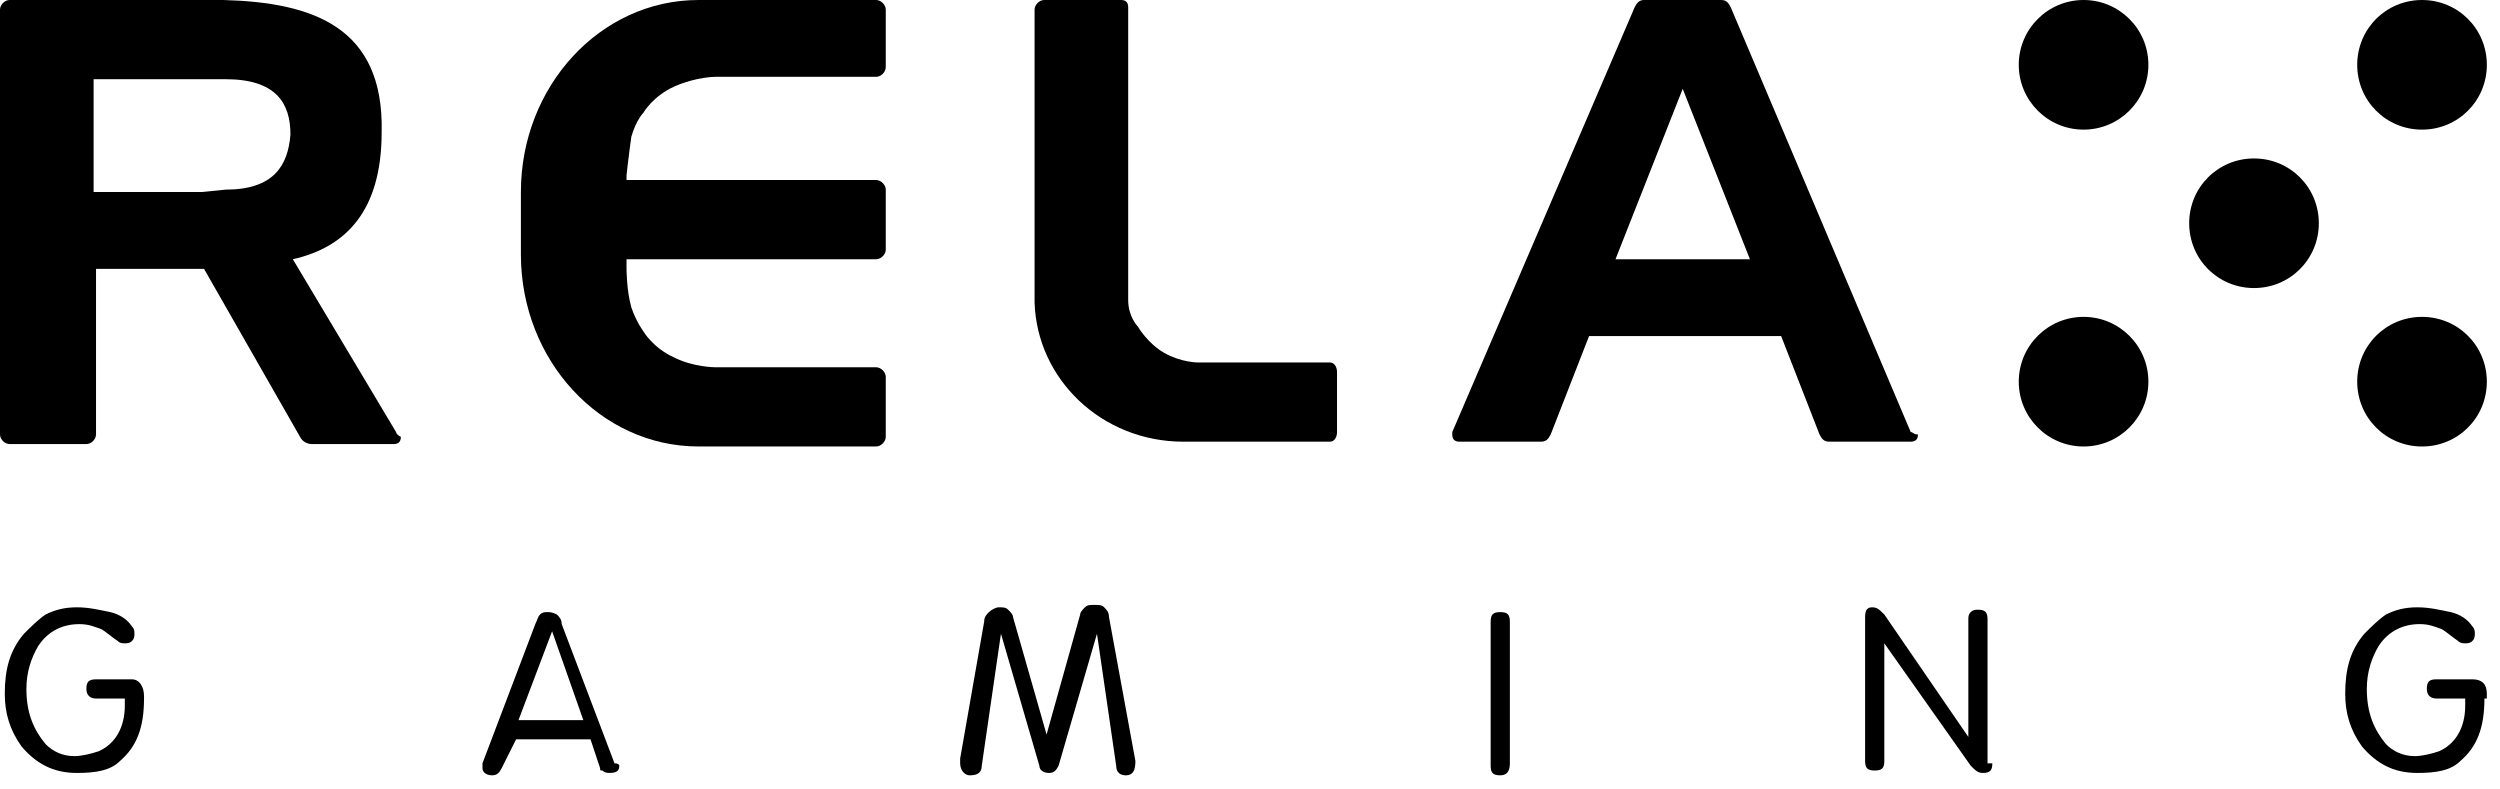
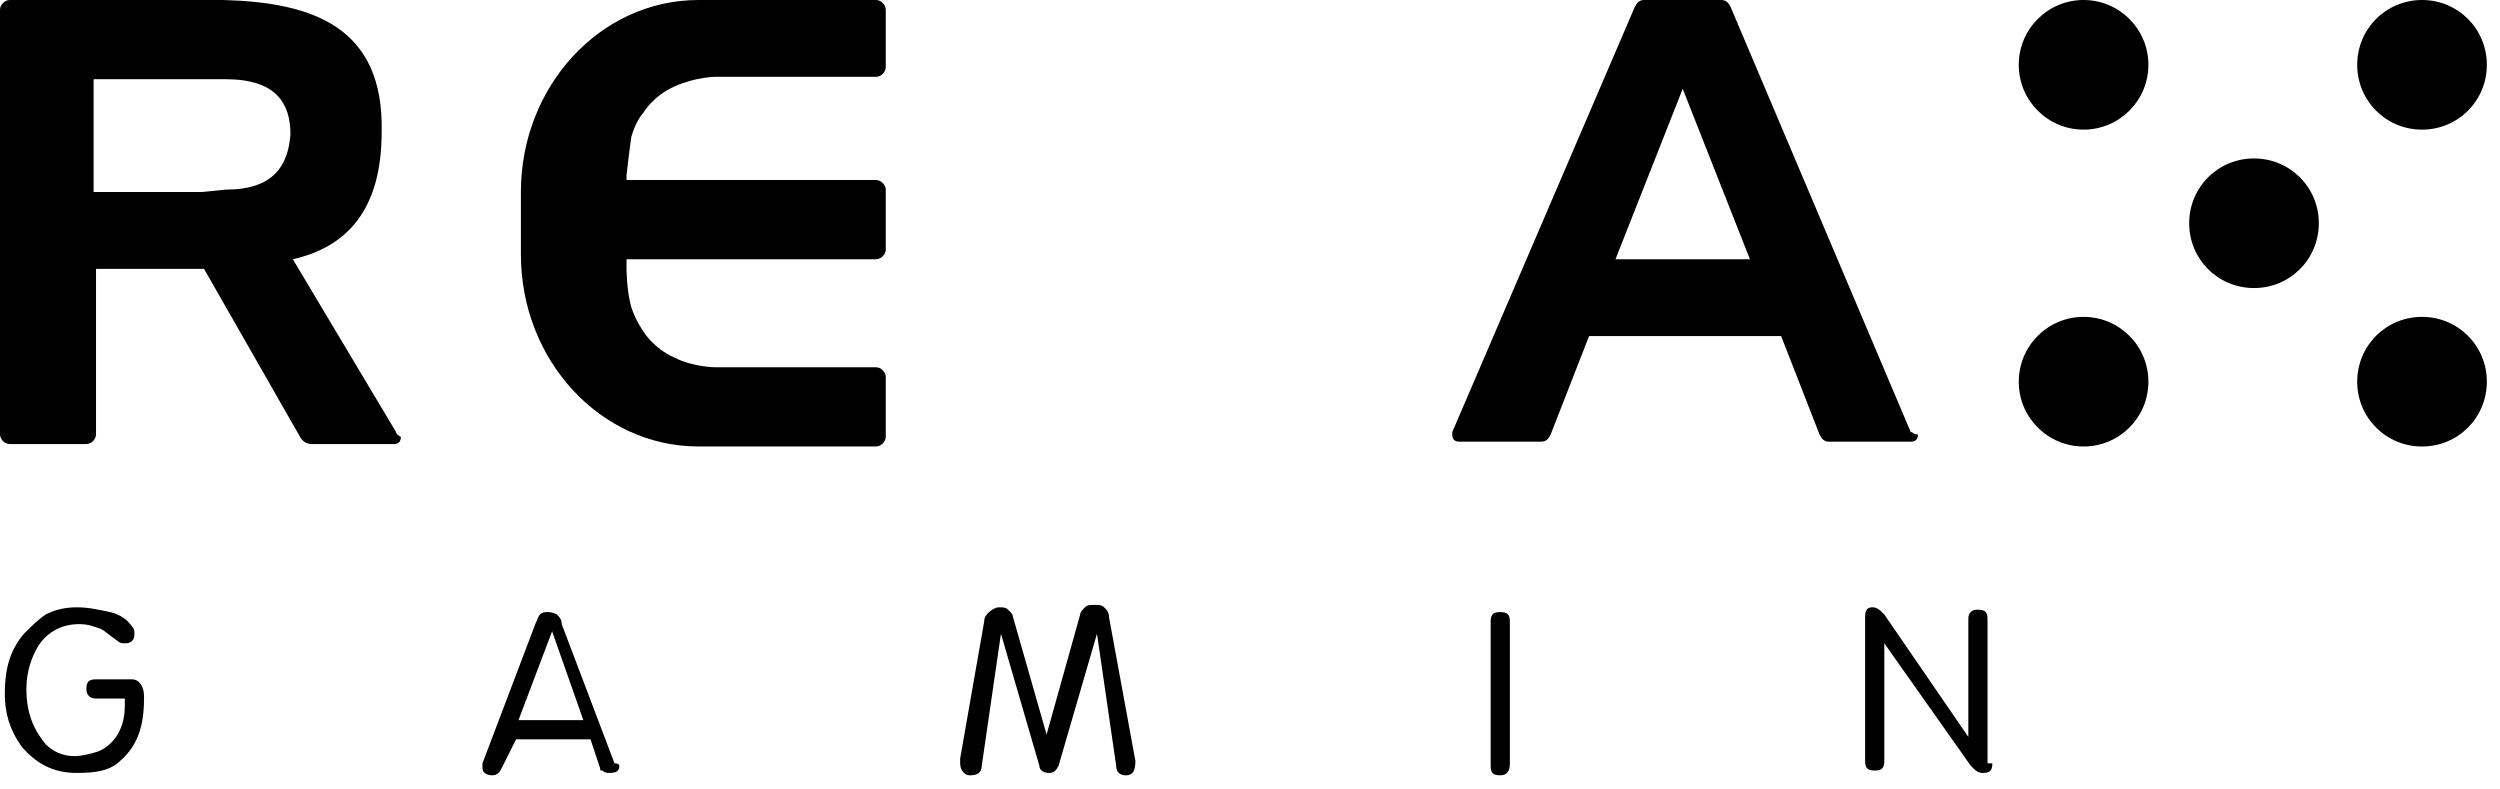
<svg xmlns="http://www.w3.org/2000/svg" width="95" height="30" viewBox="0 0 95 30" fill="none">
  <path d="M5.473 26.544C5.473 27.639 5.199 28.369 4.561 28.916C4.196 29.281 3.648 29.372 2.919 29.372C2.006 29.372 1.368 29.007 0.821 28.369C0.365 27.73 0.182 27.092 0.182 26.362C0.182 25.45 0.365 24.72 0.912 24.081C1.186 23.808 1.459 23.534 1.733 23.352C2.098 23.169 2.463 23.078 2.919 23.078C3.375 23.078 3.74 23.169 4.196 23.261C4.561 23.352 4.834 23.534 5.017 23.808C5.108 23.899 5.108 23.99 5.108 24.081C5.108 24.173 5.108 24.264 5.017 24.355C4.925 24.446 4.834 24.446 4.743 24.446C4.652 24.446 4.561 24.446 4.469 24.355C4.196 24.173 4.013 23.99 3.831 23.899C3.557 23.808 3.375 23.717 3.01 23.717C2.371 23.717 1.824 23.99 1.459 24.538C1.186 24.994 1.003 25.541 1.003 26.18C1.003 27.092 1.277 27.73 1.733 28.277C2.006 28.551 2.371 28.733 2.827 28.733C3.101 28.733 3.466 28.642 3.74 28.551C4.378 28.277 4.743 27.639 4.743 26.818V26.544H3.648C3.466 26.544 3.283 26.453 3.283 26.18C3.283 25.906 3.375 25.815 3.648 25.815H5.017C5.29 25.815 5.473 26.088 5.473 26.453V26.544Z" fill="black" />
-   <path d="M94.408 26.544C94.408 27.639 94.135 28.368 93.496 28.916C93.131 29.28 92.584 29.372 91.854 29.372C90.942 29.372 90.303 29.007 89.756 28.368C89.3 27.73 89.118 27.091 89.118 26.361C89.118 25.449 89.3 24.72 89.847 24.081C90.121 23.807 90.395 23.534 90.668 23.351C91.033 23.169 91.398 23.078 91.854 23.078C92.31 23.078 92.675 23.169 93.131 23.26C93.496 23.351 93.77 23.534 93.952 23.807C94.043 23.899 94.043 23.99 94.043 24.081C94.043 24.172 94.043 24.264 93.952 24.355C93.861 24.446 93.77 24.446 93.678 24.446C93.587 24.446 93.496 24.446 93.405 24.355C93.131 24.172 92.949 23.99 92.766 23.899C92.493 23.807 92.31 23.716 91.945 23.716C91.307 23.716 90.76 23.99 90.395 24.537C90.121 24.993 89.939 25.541 89.939 26.179C89.939 27.091 90.212 27.73 90.668 28.277C90.942 28.551 91.307 28.733 91.763 28.733C92.037 28.733 92.401 28.642 92.675 28.551C93.314 28.277 93.678 27.639 93.678 26.817V26.544H92.584C92.401 26.544 92.219 26.453 92.219 26.179C92.219 25.905 92.31 25.814 92.584 25.814H93.952C94.317 25.814 94.499 25.997 94.499 26.361V26.544H94.408Z" fill="black" />
  <path d="M43.145 28.915C43.145 29.28 43.053 29.463 42.78 29.463C42.597 29.463 42.415 29.372 42.415 29.098L41.685 24.081L40.226 29.098C40.135 29.28 40.043 29.372 39.861 29.372C39.678 29.372 39.496 29.28 39.496 29.098L38.036 24.081L37.307 29.098C37.307 29.372 37.124 29.463 36.851 29.463C36.668 29.463 36.486 29.28 36.486 29.007C36.486 28.915 36.486 28.915 36.486 28.824L37.398 23.625C37.398 23.442 37.489 23.351 37.58 23.26C37.672 23.169 37.854 23.078 37.945 23.078C38.128 23.078 38.219 23.078 38.31 23.169C38.401 23.26 38.493 23.351 38.493 23.442L39.77 27.912L41.047 23.351C41.047 23.26 41.138 23.169 41.229 23.078C41.32 22.986 41.411 22.986 41.594 22.986C41.776 22.986 41.868 22.986 41.959 23.078C42.05 23.169 42.141 23.26 42.141 23.442L43.145 28.915Z" fill="black" />
  <path d="M57.375 29.006C57.375 29.28 57.283 29.462 57.01 29.462C56.736 29.462 56.645 29.371 56.645 29.098V23.625C56.645 23.351 56.736 23.26 57.01 23.26C57.283 23.26 57.375 23.351 57.375 23.625V29.006Z" fill="black" />
  <path d="M75.709 29.007C75.709 29.28 75.618 29.372 75.344 29.372C75.162 29.372 75.07 29.28 74.888 29.098L71.604 24.446V28.916C71.604 29.189 71.513 29.28 71.239 29.28C70.966 29.28 70.874 29.189 70.874 28.916V23.442C70.874 23.169 70.966 23.078 71.148 23.078C71.331 23.078 71.422 23.169 71.604 23.351L74.797 28.003V23.534C74.797 23.442 74.797 23.351 74.888 23.26C74.979 23.169 75.07 23.169 75.162 23.169C75.435 23.169 75.526 23.26 75.526 23.534V29.007H75.709Z" fill="black" />
  <path d="M23.534 29.098C23.534 29.28 23.443 29.371 23.169 29.371C23.078 29.371 22.986 29.371 22.895 29.28C22.804 29.28 22.804 29.28 22.804 29.189L22.439 28.094H19.611L19.064 29.189C18.973 29.371 18.882 29.462 18.699 29.462C18.517 29.462 18.334 29.371 18.334 29.189V29.098V29.006L20.341 23.716C20.432 23.533 20.432 23.442 20.524 23.351C20.615 23.26 20.706 23.26 20.797 23.26C20.889 23.26 20.98 23.26 21.162 23.351C21.253 23.442 21.345 23.533 21.345 23.716L23.351 29.006C23.534 29.006 23.534 29.098 23.534 29.098ZM22.166 27.364L20.98 23.989L19.703 27.364H22.166Z" fill="black" />
-   <path d="M79.176 4.926C80.536 4.926 81.639 3.823 81.639 2.463C81.639 1.103 80.536 0 79.176 0C77.816 0 76.713 1.103 76.713 2.463C76.713 3.823 77.816 4.926 79.176 4.926Z" fill="black" />
+   <path d="M79.176 4.926C80.536 4.926 81.639 3.823 81.639 2.463C81.639 1.103 80.536 0 79.176 0C77.816 0 76.713 1.103 76.713 2.463C76.713 3.823 77.816 4.926 79.176 4.926" fill="black" />
  <path d="M94.5 2.463C94.5 3.831 93.405 4.926 92.037 4.926C90.669 4.926 89.574 3.831 89.574 2.463C89.574 1.095 90.669 0 92.037 0C93.405 0 94.5 1.095 94.5 2.463Z" fill="black" />
  <path d="M79.176 16.967C80.536 16.967 81.639 15.864 81.639 14.504C81.639 13.144 80.536 12.041 79.176 12.041C77.816 12.041 76.713 13.144 76.713 14.504C76.713 15.864 77.816 16.967 79.176 16.967Z" fill="black" />
  <path d="M94.5 14.504C94.5 15.872 93.405 16.967 92.037 16.967C90.669 16.967 89.574 15.872 89.574 14.504C89.574 13.136 90.669 12.041 92.037 12.041C93.405 12.041 94.5 13.136 94.5 14.504Z" fill="black" />
  <path d="M88.115 8.483C88.115 9.852 87.02 10.946 85.652 10.946C84.284 10.946 83.189 9.852 83.189 8.483C83.189 7.115 84.284 6.021 85.652 6.021C87.02 6.021 88.115 7.115 88.115 8.483Z" fill="black" />
  <path d="M72.608 16.419L65.767 0.274C65.676 0.091 65.585 0 65.402 0H64.034H63.852H62.483C62.301 0 62.21 0.091 62.118 0.274L55.186 16.419V16.51C55.186 16.693 55.277 16.784 55.46 16.784H58.561C58.743 16.784 58.835 16.693 58.926 16.51L60.385 12.77H67.683L69.142 16.51C69.233 16.693 69.325 16.784 69.507 16.784H72.608C72.791 16.784 72.882 16.693 72.882 16.51C72.7 16.51 72.7 16.419 72.608 16.419ZM61.389 9.851L63.943 3.375L66.497 9.851H61.389Z" fill="black" />
  <path d="M23.99 5.199C24.172 4.561 24.446 4.287 24.446 4.287C24.446 4.287 24.811 3.649 25.632 3.284C26.453 2.919 27.183 2.919 27.183 2.919H33.294C33.476 2.919 33.659 2.736 33.659 2.554V0.365C33.659 0.182 33.476 0 33.294 0H26.544C22.804 0 19.794 3.284 19.794 7.297V8.301V8.392V8.574V8.666V9.669C19.794 13.682 22.804 16.966 26.544 16.966H33.294C33.476 16.966 33.659 16.784 33.659 16.601V14.321C33.659 14.139 33.476 13.956 33.294 13.956H27.183C27.183 13.956 26.361 13.956 25.632 13.591C24.811 13.226 24.446 12.588 24.446 12.588C24.446 12.588 24.172 12.223 23.99 11.676C23.808 11.037 23.808 10.216 23.808 10.216V9.851H33.294C33.476 9.851 33.659 9.669 33.659 9.487V7.206C33.659 7.024 33.476 6.841 33.294 6.841H23.808V6.659C23.808 6.659 23.899 5.838 23.99 5.199Z" fill="black" />
-   <path d="M44.969 16.784H50.534C50.716 16.784 50.807 16.601 50.807 16.419V14.139C50.807 13.956 50.716 13.774 50.534 13.774H45.517C45.517 13.774 44.878 13.774 44.24 13.409C43.601 13.044 43.236 12.405 43.236 12.405C43.236 12.405 42.871 12.041 42.871 11.402C42.871 10.855 42.871 10.125 42.871 10.125V8.483V0.274C42.871 0.091 42.78 0 42.598 0H39.679C39.496 0 39.314 0.182 39.314 0.365C39.314 0.365 39.314 0.365 39.314 0.456V8.574V9.669V11.402V11.493C39.405 14.412 41.868 16.784 44.969 16.784Z" fill="black" />
  <path d="M15.051 16.419L11.128 9.851C13.135 9.395 14.503 8.027 14.503 5.017C14.595 1.003 11.858 0.091 8.483 0H7.662H0.365C0.182 0 0 0.182 0 0.365V16.51C0 16.693 0.182 16.875 0.365 16.875H3.284C3.466 16.875 3.649 16.693 3.649 16.51V10.216H7.753L11.402 16.601C11.493 16.784 11.676 16.875 11.858 16.875H14.96C15.142 16.875 15.233 16.784 15.233 16.601C15.051 16.51 15.051 16.419 15.051 16.419ZM8.574 7.206L7.662 7.297H3.557V3.01H7.753H8.574C10.49 3.01 11.037 3.922 11.037 5.108C10.946 6.294 10.399 7.206 8.574 7.206Z" fill="black" />
</svg>